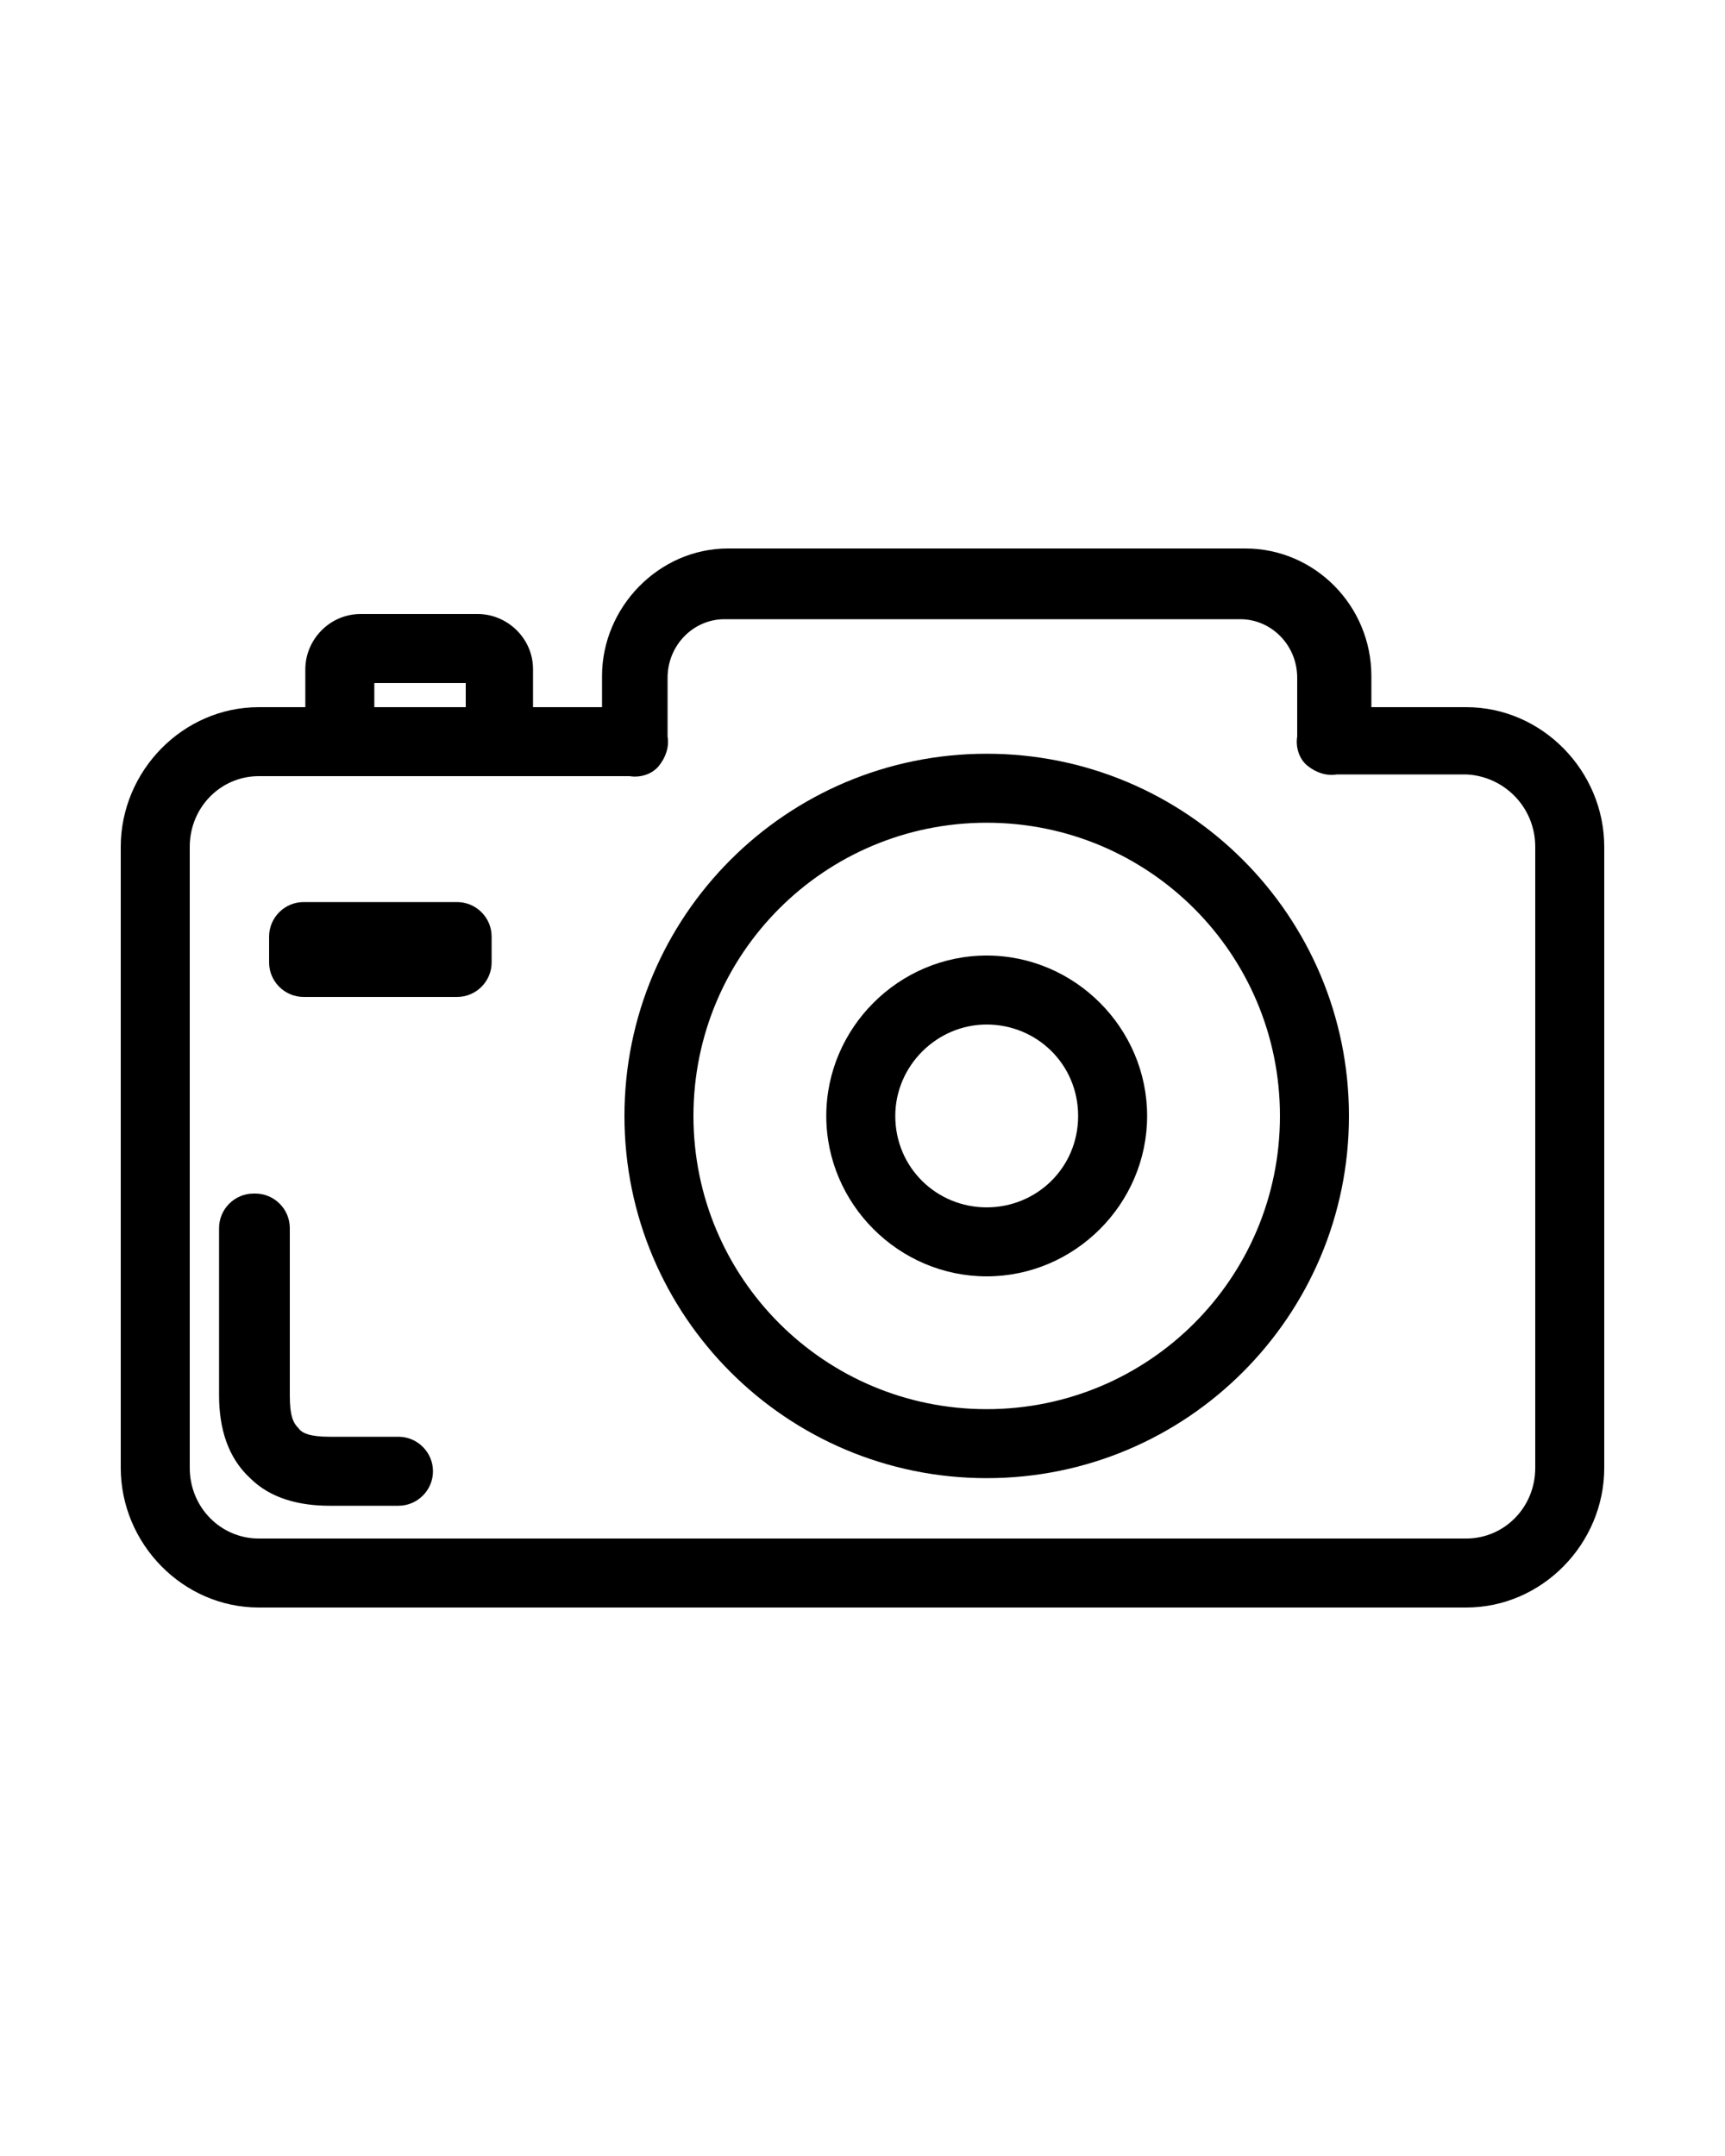
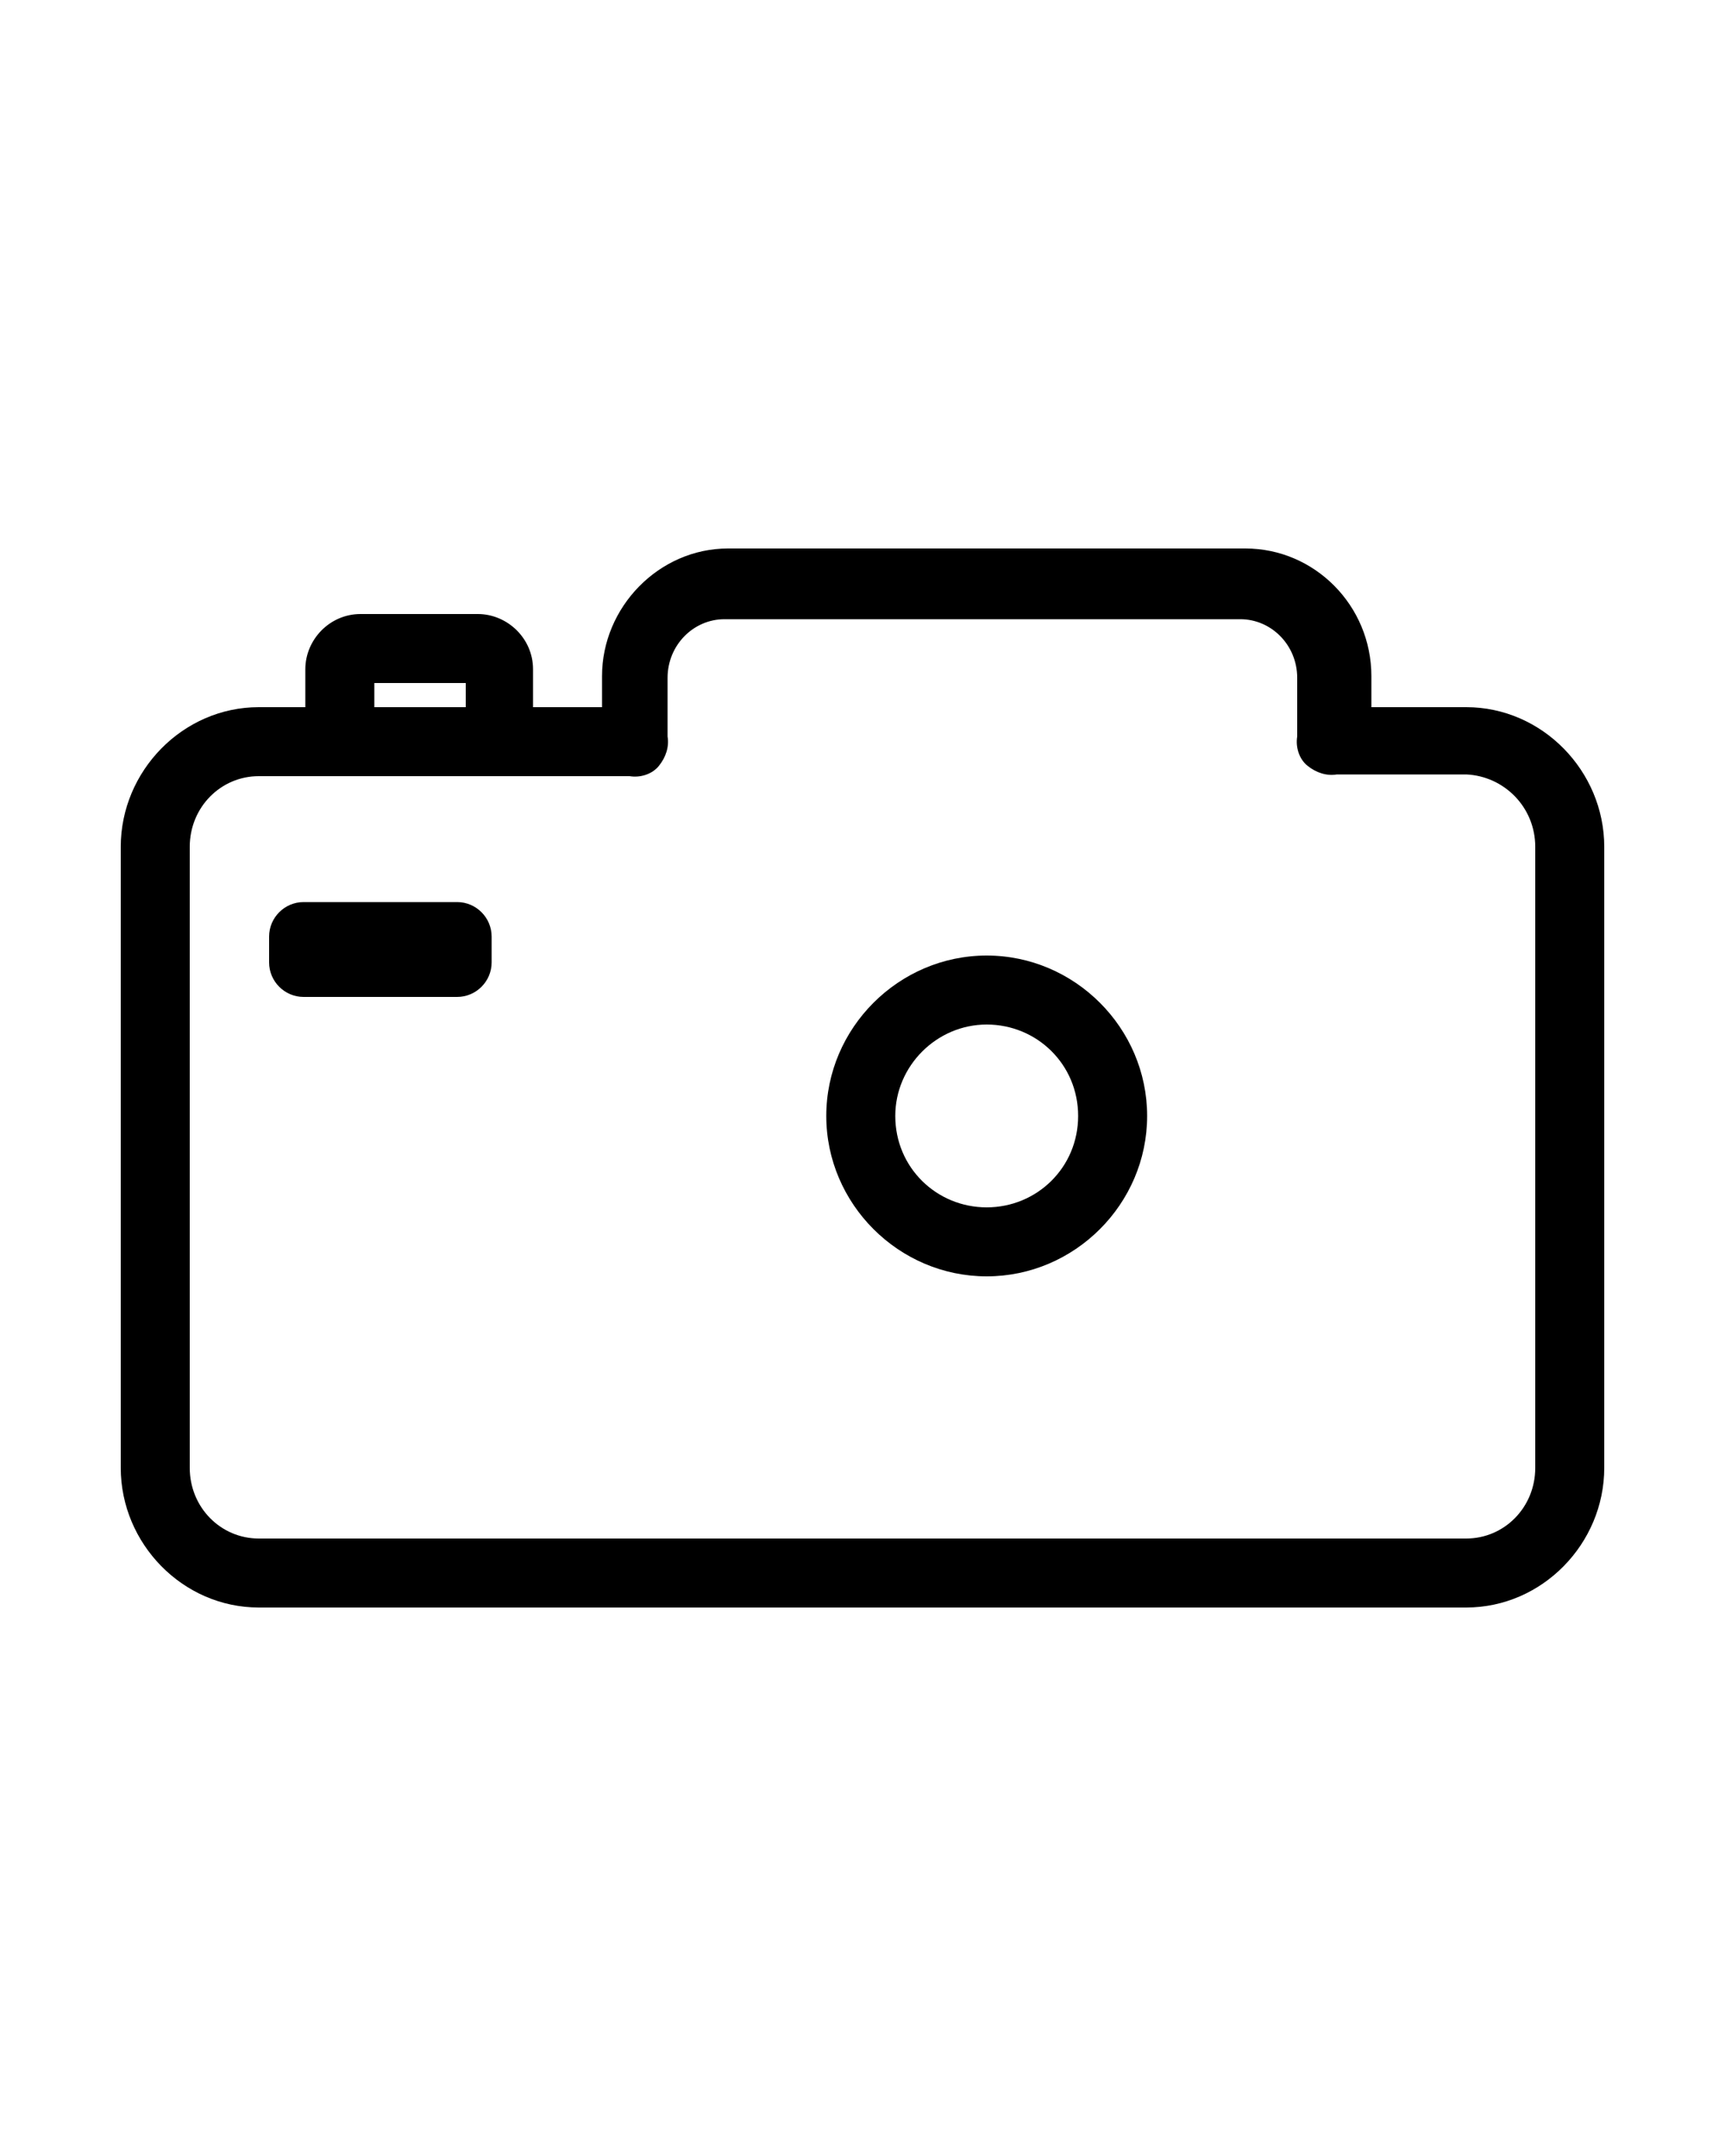
<svg xmlns="http://www.w3.org/2000/svg" version="1.1" id="Layer_1" x="0px" y="0px" viewBox="0 0 100 125" style="enable-background:new 0 0 100 125;" xml:space="preserve">
  <style type="text/css">
	.st0{fill:none;}
</style>
  <g>
    <path class="st0" d="M76.1,44.4C76.1,44.4,76.1,44.4,76.1,44.4C76.1,44.4,76,44.4,76.1,44.4c-0.5-0.5-0.7-1.2-0.6-1.8v-3.4   c0-1.9-1.5-3.4-3.3-3.4H42.2h0c-1.8,0-3.3,1.5-3.3,3.4v3.4c0.1,0.6-0.1,1.3-0.5,1.7c0,0,0,0,0,0c0,0,0,0,0,0   c-0.5,0.5-1.1,0.7-1.7,0.6H15c-2.2,0-4,1.8-4,4.1v36c0,2.3,1.8,4.1,4,4.1H85c2.2,0,4-1.8,4-4.1v-36c0-2.3-1.8-4.1-4-4.1h-7.2   C77.2,45.1,76.5,44.9,76.1,44.4z M23.1,87.3h-4c-1.7,0-3.4-0.4-4.6-1.6c-1.2-1.2-1.8-2.9-1.8-4.8v-9.7c0-1.1,0.9-2,2-2   c0,0,0,0,0.1,0c1.1,0,2,0.9,2,2v9.7c0,1.1,0.3,1.6,0.5,1.9c0.3,0.3,0.8,0.5,1.8,0.5h4c0,0,0,0,0.1,0c1.1,0,2,0.9,2,2   S24.2,87.3,23.1,87.3z M28.5,55.8c0,1.1-0.9,2-2,2h-8.9c-1.1,0-2-0.9-2-2v-1.5c0-1.1,0.9-2,2-2h8.9c1.1,0,2,0.9,2,2V55.8z    M57.2,85.7c-11.6,0-21-9.4-21-21c0-11.6,9.4-21,21-21s21,9.4,21,21C78.2,76.3,68.8,85.7,57.2,85.7z" />
-     <path class="st0" d="M57.2,47.7c-9.4,0-17,7.6-17,17c0,9.4,7.6,17,17,17s17-7.6,17-17C74.2,55.3,66.6,47.7,57.2,47.7z M57.2,74   c-5.1,0-9.3-4.2-9.3-9.3c0-5.1,4.2-9.3,9.3-9.3c5.1,0,9.3,4.2,9.3,9.3C66.5,69.8,62.3,74,57.2,74z" />
    <rect x="21.7" y="39.6" class="st0" width="5.3" height="1.4" />
-     <path class="st0" d="M57.2,59.4c-2.9,0-5.3,2.4-5.3,5.3c0,3,2.4,5.3,5.3,5.3c2.9,0,5.3-2.3,5.3-5.3C62.5,61.7,60.1,59.4,57.2,59.4z   " />
-     <path d="M57.2,43.7c-11.6,0-21,9.4-21,21c0,11.6,9.4,21,21,21s21-9.4,21-21C78.2,53.1,68.8,43.7,57.2,43.7z M57.2,81.7   c-9.4,0-17-7.6-17-17c0-9.4,7.6-17,17-17s17,7.6,17,17C74.2,74.1,66.6,81.7,57.2,81.7z" />
    <path d="M79.5,41v-1.8c0-4.1-3.3-7.4-7.3-7.4H42.2l0,0c-4,0-7.3,3.4-7.3,7.4V41h-4v-2.2c0-1.8-1.5-3.2-3.2-3.2h-6.8   c-1.8,0-3.2,1.5-3.2,3.2V41H15c-4.4,0-8,3.7-8,8.1v36c0,4.4,3.6,8.1,8,8.1H85c4.4,0,8-3.7,8-8.1v-36c0-4.4-3.6-8.1-8-8.1H79.5z    M21.7,39.6h5.3V41h-5.3V39.6z M89,49.1v36c0,2.3-1.8,4.1-4,4.1H15c-2.2,0-4-1.8-4-4.1v-36c0-2.3,1.8-4.1,4-4.1h21.5   c0.6,0.1,1.3-0.1,1.7-0.6c0,0,0,0,0,0c0,0,0,0,0,0c0.4-0.5,0.6-1.1,0.5-1.7v-3.4c0-1.9,1.5-3.4,3.3-3.4h0h29.9   c1.8,0,3.3,1.5,3.3,3.4v3.4c-0.1,0.6,0.1,1.3,0.6,1.7c0,0,0,0,0,0c0,0,0,0,0,0c0.5,0.4,1.1,0.6,1.7,0.5H85C87.2,45,89,46.8,89,49.1   z" />
    <path d="M26.5,52.3h-8.9c-1.1,0-2,0.9-2,2v1.5c0,1.1,0.9,2,2,2h8.9c1.1,0,2-0.9,2-2v-1.5C28.5,53.2,27.6,52.3,26.5,52.3z" />
-     <path d="M23.1,83.3C23.1,83.3,23.1,83.3,23.1,83.3h-4c-1.1,0-1.6-0.2-1.8-0.5c-0.3-0.3-0.5-0.7-0.5-1.9v-9.7c0-1.1-0.9-2-2-2   c0,0,0,0-0.1,0c-1.1,0-2,0.9-2,2v9.7c0,1.9,0.5,3.6,1.8,4.8c1.2,1.2,2.9,1.6,4.6,1.6h4c1.1,0,2-0.9,2-2S24.2,83.3,23.1,83.3z" />
    <path d="M57.2,55.4c-5.1,0-9.3,4.2-9.3,9.3c0,5.1,4.2,9.3,9.3,9.3c5.1,0,9.3-4.2,9.3-9.3C66.5,59.6,62.3,55.4,57.2,55.4z M57.2,70   c-2.9,0-5.3-2.3-5.3-5.3c0-2.9,2.4-5.3,5.3-5.3c2.9,0,5.3,2.3,5.3,5.3C62.5,67.7,60.1,70,57.2,70z" />
  </g>
</svg>